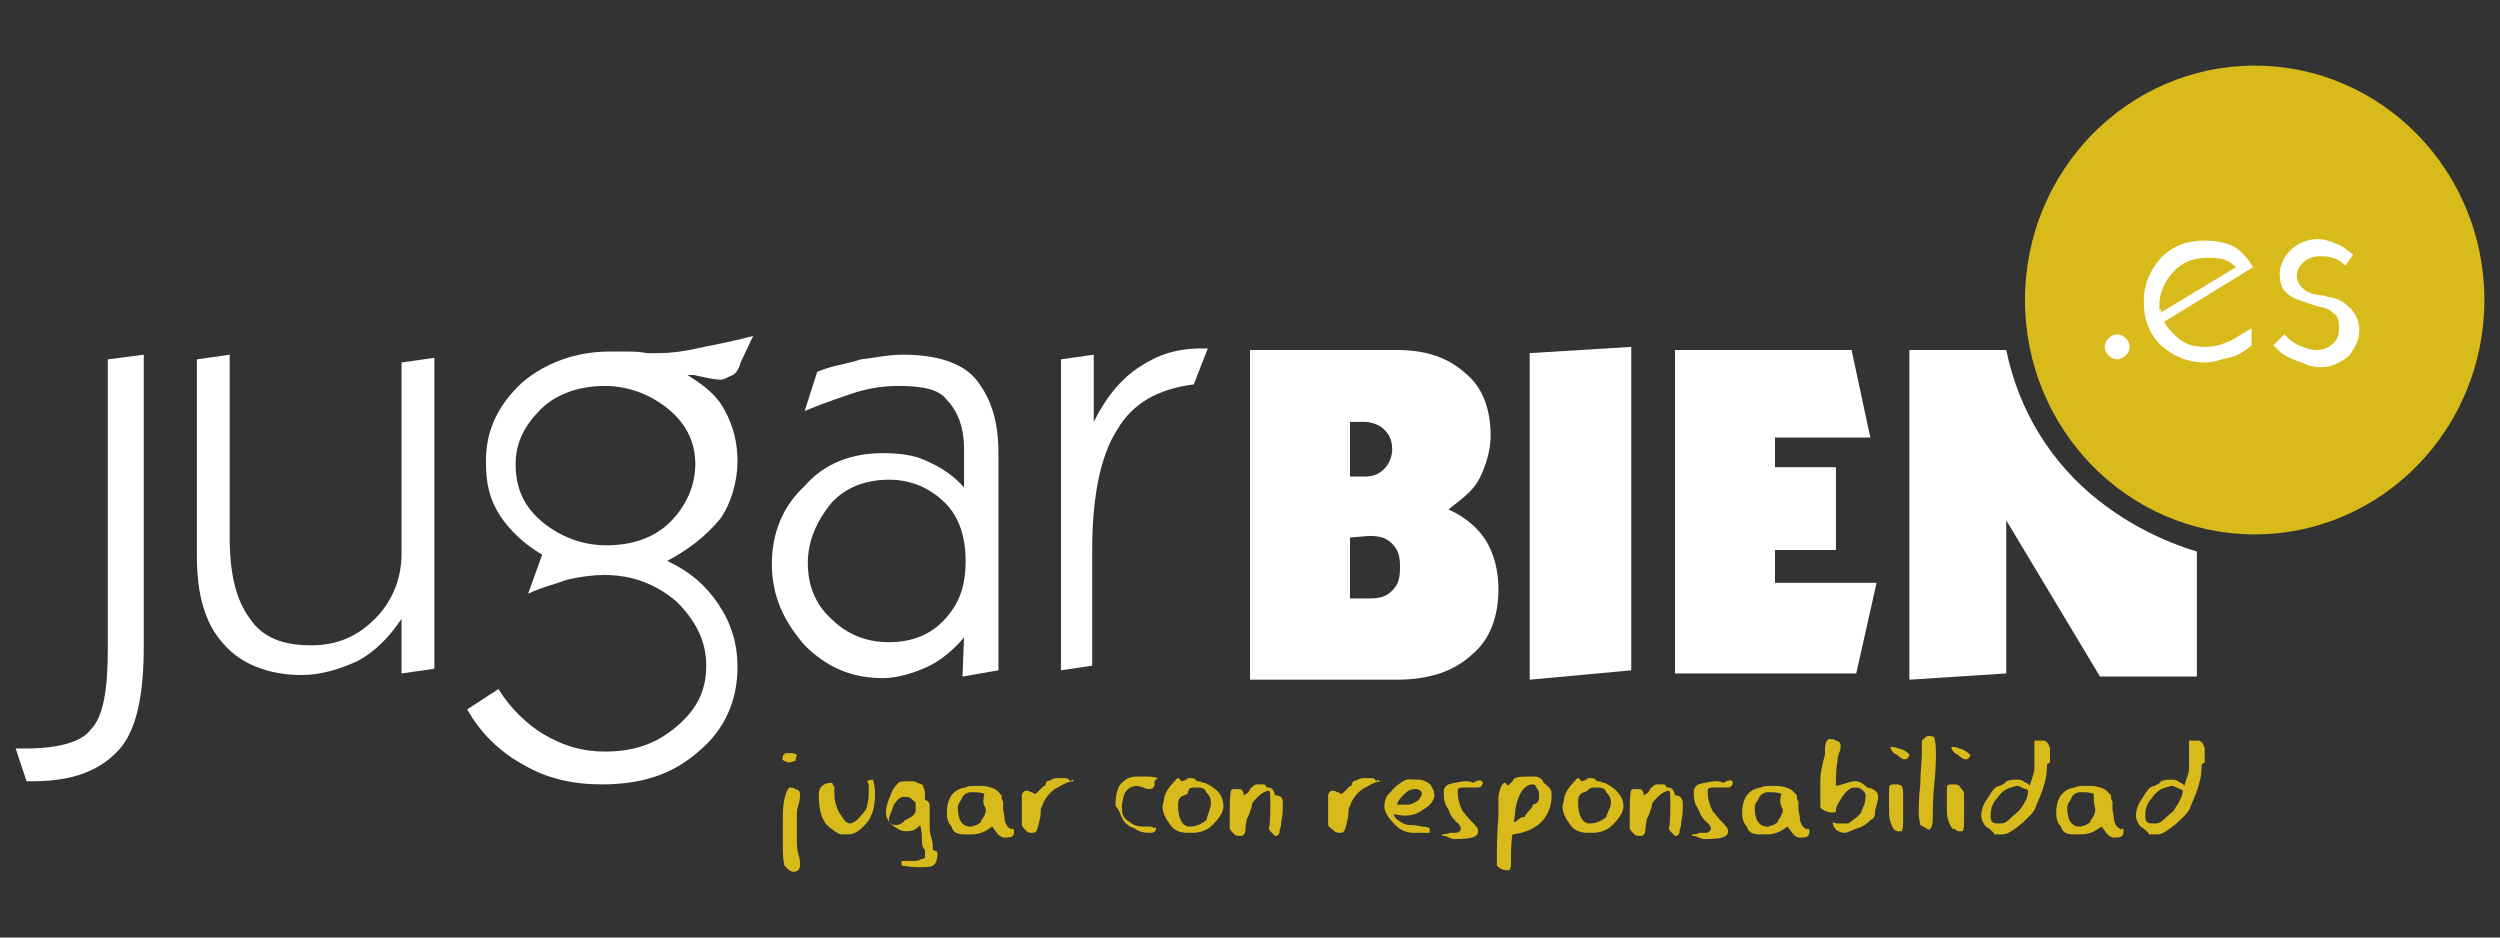
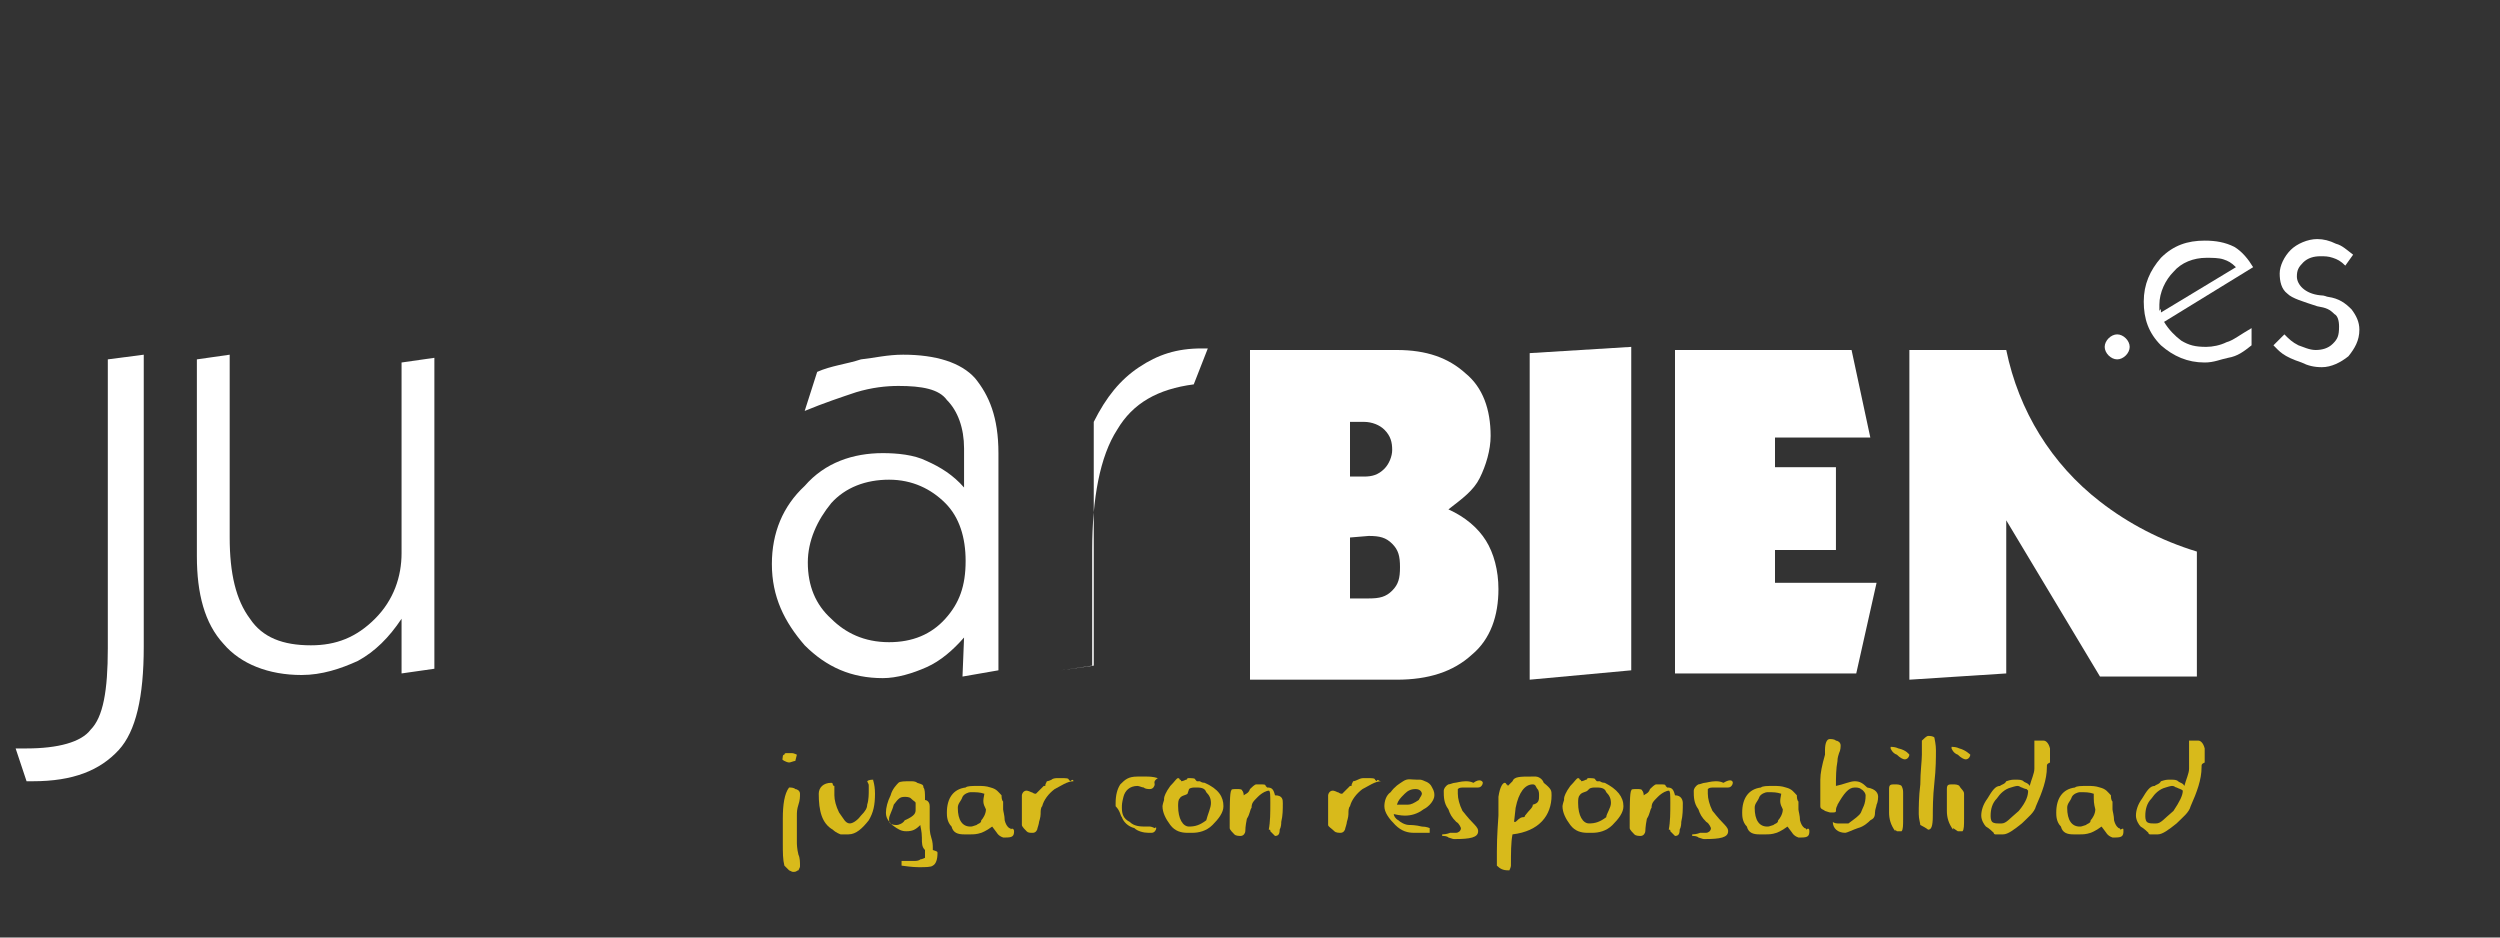
<svg xmlns="http://www.w3.org/2000/svg" version="1.1" id="Capa_1" x="0px" y="0px" viewBox="0 0 160 60" style="enable-background:new 0 0 160 60;" xml:space="preserve">
  <rect x="0" y="0" width="160" height="60" fill="#333333" stroke="none" />
  <style type="text/css">
	.st0{fill:#FFFFFF;}
	.st1{fill:#D8BA1B;}
</style>
  <path class="st0" d="M1,47.9h0.7c2,0,3.5-0.4,4.1-1.2c0.8-0.8,1.1-2.5,1.1-5.2V23l2.3-0.3v18.7c0,3.2-0.5,5.4-1.6,6.6  c-1.2,1.3-2.9,2-5.5,2H1.7L1,47.9z" />
  <path class="st0" d="M25.7,39.6c-0.8,1.2-1.7,2.1-2.8,2.7c-1.1,0.5-2.3,0.9-3.6,0.9c-2.1,0-3.9-0.7-5-2c-1.2-1.3-1.7-3.2-1.7-5.6V23  l2.1-0.3v11.7c0,2.3,0.4,4,1.3,5.2c0.8,1.2,2.1,1.7,3.9,1.7c1.6,0,2.9-0.5,4.1-1.7s1.7-2.7,1.7-4.2V23.2l2.1-0.3v19.9l-2.1,0.3V39.6  z" />
-   <path class="st0" d="M42.7,35.9c1.5,0.7,2.5,1.6,3.3,2.8s1.2,2.5,1.2,4c0,2.1-0.8,4-2.5,5.4c-1.7,1.5-3.7,2.1-6.2,2.1  c-1.9,0-3.5-0.4-4.9-1.2c-1.5-0.8-2.8-2-3.7-3.6l2-1.3c0.8,1.3,1.9,2.3,2.9,2.9c1.2,0.7,2.4,1.1,3.9,1.1c1.9,0,3.3-0.5,4.6-1.6  s1.9-2.3,1.9-3.9c0-1.6-0.7-2.9-1.9-4.1c-1.3-1.1-2.8-1.7-4.6-1.7c-0.8,0-1.5,0.1-2.4,0.3c-0.8,0.3-1.7,0.5-2.5,0.9l0.9-2.5  c-1.2-0.7-2.1-1.6-2.7-2.5c-0.7-1.1-0.9-2.1-0.9-3.5c0-2,0.8-3.6,2.3-5c1.5-1.3,3.5-2,5.6-2c0.3,0,0.7,0,1.1,0c0.4,0,0.8,0,1.3,0.1  c0.1,0,0.3,0,0.3,0c0.1,0,0.3,0,0.5,0c0.7,0,1.5-0.1,2.4-0.3c0.9-0.2,2.1-0.4,3.6-0.8l-0.8,1.7c-0.1,0.4-0.3,0.7-0.5,0.8  c-0.3,0.1-0.5,0.3-0.8,0.3s-0.8-0.1-1.7-0.3c-0.3,0-0.4,0-0.4,0c1.1,0.7,1.9,1.3,2.4,2.3c0.5,0.9,0.8,2,0.8,3.2  c0,1.3-0.4,2.7-1.1,3.7C45.1,34.4,44,35.2,42.7,35.9z M33,29.7c0,1.5,0.5,2.7,1.7,3.7c1.1,0.9,2.5,1.5,4.1,1.5  c1.7,0,3.1-0.5,4.1-1.5s1.6-2.3,1.6-3.7c0-1.3-0.5-2.5-1.7-3.5c-1.1-0.9-2.5-1.5-4.1-1.5s-3.1,0.5-4.1,1.5S33,28.3,33,29.7z" />
  <path class="st0" d="M61.7,40.8c-0.7,0.8-1.5,1.5-2.4,1.9s-1.9,0.7-2.8,0.7c-2,0-3.6-0.7-5-2.1c-1.3-1.5-2.1-3.1-2.1-5.2  c0-2,0.7-3.7,2.1-5c1.3-1.5,3.1-2.1,5-2.1c0.9,0,2,0.1,2.8,0.5c0.9,0.4,1.7,0.9,2.4,1.7v-2.5c0-1.3-0.4-2.4-1.1-3.1  c-0.5-0.7-1.6-0.9-3.1-0.9c-0.8,0-1.7,0.1-2.7,0.4c-0.9,0.3-2.1,0.7-3.3,1.2l0.8-2.5c0.9-0.4,1.9-0.5,2.8-0.8  c0.9-0.1,1.7-0.3,2.7-0.3c2.1,0,3.7,0.5,4.6,1.5c0.9,1.1,1.5,2.5,1.5,4.8v13.9l-2.3,0.4L61.7,40.8C61.6,40.8,61.7,40.8,61.7,40.8z   M51.7,36c0,1.5,0.5,2.7,1.5,3.6c0.9,0.9,2.1,1.5,3.7,1.5c1.5,0,2.7-0.5,3.6-1.5s1.3-2.1,1.3-3.7c0-1.5-0.4-2.8-1.3-3.7  c-0.9-0.9-2.1-1.5-3.6-1.5s-2.8,0.5-3.7,1.5C52.3,33.3,51.7,34.6,51.7,36z" />
-   <path class="st0" d="M67.9,42.9V23l2.1-0.3V27c0.8-1.6,1.7-2.7,2.9-3.5c1.2-0.8,2.4-1.2,4-1.2h0.4l-0.9,2.3  c-2.3,0.3-3.9,1.2-4.9,2.9c-1.1,1.7-1.6,4.4-1.6,7.7v7.4L67.9,42.9z" />
+   <path class="st0" d="M67.9,42.9l2.1-0.3V27c0.8-1.6,1.7-2.7,2.9-3.5c1.2-0.8,2.4-1.2,4-1.2h0.4l-0.9,2.3  c-2.3,0.3-3.9,1.2-4.9,2.9c-1.1,1.7-1.6,4.4-1.6,7.7v7.4L67.9,42.9z" />
  <path class="st0" d="M80,43.1V22.4h9.4c1.9,0,3.3,0.5,4.4,1.5c1.1,0.9,1.6,2.3,1.6,4c0,0.9-0.3,1.9-0.7,2.7c-0.4,0.8-1.1,1.3-2,2  c1.1,0.5,1.9,1.2,2.4,2s0.8,1.9,0.8,3.1c0,1.7-0.5,3.2-1.7,4.2c-1.2,1.1-2.8,1.6-4.8,1.6H80V43.1z M86.4,34.4v3.9h1.2  c0.7,0,1.1-0.1,1.5-0.5s0.5-0.8,0.5-1.5s-0.1-1.1-0.5-1.5s-0.8-0.5-1.5-0.5L86.4,34.4L86.4,34.4z M86.4,27v3.5h0.9  c0.5,0,0.9-0.1,1.3-0.5c0.3-0.3,0.5-0.8,0.5-1.2c0-0.5-0.1-0.9-0.5-1.3c-0.3-0.3-0.8-0.5-1.3-0.5H86.4z" />
  <path class="st0" d="M97.9,43.5V22.6l6.5-0.4v20.7L97.9,43.5z" />
  <path class="st0" d="M107.2,43.1V22.4h11.3l1.2,5.6h-6.1v1.9h3.9v5.3h-3.9v2.1h6.5l-1.3,5.8H107.2L107.2,43.1z" />
  <path class="st0" d="M134.4,32.1c-3.1-2.4-5.2-5.8-6-9.7h-6.2v21.1l6.2-0.4v-9.8l6,10h6.2v-8C138.3,34.6,136.2,33.5,134.4,32.1z" />
-   <path class="st1" d="M144.3,34.2c8.1,0,14.7-6.7,14.7-15s-6.6-15-14.7-15s-14.7,6.7-14.7,15S136.2,34.2,144.3,34.2z" />
  <path class="st0" d="M135.5,23c0.4,0,0.8-0.4,0.8-0.8s-0.4-0.8-0.8-0.8s-0.8,0.4-0.8,0.8S135.1,23,135.5,23z" />
  <path class="st0" d="M144.1,22.1c-0.5,0.4-0.9,0.7-1.5,0.8c-0.5,0.1-0.9,0.3-1.5,0.3c-1.1,0-2-0.4-2.8-1.1c-0.8-0.8-1.1-1.7-1.1-2.8  c0-1.1,0.4-2,1.1-2.8c0.8-0.8,1.7-1.1,2.8-1.1c0.7,0,1.3,0.1,1.9,0.4c0.5,0.3,0.9,0.8,1.2,1.3l-5.7,3.5c0.3,0.5,0.7,0.9,1.1,1.2  c0.5,0.3,0.9,0.4,1.6,0.4c0.4,0,0.9-0.1,1.3-0.3c0.4-0.1,0.9-0.5,1.6-0.9L144.1,22.1L144.1,22.1z M138.3,20l4.8-2.9  c-0.3-0.3-0.5-0.4-0.8-0.5s-0.7-0.1-1.1-0.1c-0.8,0-1.6,0.3-2.1,0.9c-0.5,0.5-0.9,1.3-0.9,2.1c0,0.1,0,0.3,0,0.4  C138.3,19.7,138.3,19.8,138.3,20z" />
  <path class="st0" d="M145.5,22.1l0.7-0.7c0.3,0.3,0.5,0.5,0.9,0.7c0.3,0.1,0.7,0.3,1.1,0.3c0.4,0,0.8-0.1,1.1-0.4s0.4-0.5,0.4-1.1  c0-0.4-0.1-0.7-0.3-0.8c-0.3-0.3-0.5-0.4-1.1-0.5c-0.9-0.3-1.6-0.5-1.9-0.8c-0.4-0.3-0.5-0.8-0.5-1.3s0.3-1.1,0.7-1.5  s1.1-0.7,1.7-0.7c0.4,0,0.8,0.1,1.2,0.3c0.4,0.1,0.7,0.4,1.1,0.7l-0.5,0.7c-0.3-0.3-0.5-0.4-0.8-0.5s-0.5-0.1-0.8-0.1  c-0.4,0-0.8,0.1-1.1,0.4s-0.4,0.5-0.4,0.9c0,0.5,0.5,1.1,1.5,1.2c0.3,0,0.4,0.1,0.5,0.1c0.7,0.1,1.1,0.4,1.5,0.8  c0.3,0.4,0.5,0.8,0.5,1.3c0,0.7-0.3,1.2-0.7,1.7c-0.5,0.4-1.1,0.7-1.7,0.7c-0.5,0-0.9-0.1-1.3-0.3C146.1,22.8,145.9,22.5,145.5,22.1  z" />
  <path class="st1" d="M50.9,48.7c-0.1,0-0.3,0.1-0.4,0.1c0,0-0.1,0-0.3-0.1s-0.1-0.1-0.1-0.3c0,0,0-0.1,0.1-0.1  c0-0.1,0.1-0.1,0.1-0.1c0.1,0,0.3,0,0.4,0c0.1,0,0.3,0.1,0.3,0.1L50.9,48.7L50.9,48.7z M51.2,55.4c0,0.1,0,0.1-0.1,0.3  c-0.1,0-0.1,0.1-0.3,0.1c-0.1,0-0.1,0-0.3-0.1c-0.1-0.1-0.1-0.1-0.3-0.3c-0.1-0.4-0.1-0.8-0.1-1.5v-1.5c0-0.9,0.1-1.6,0.4-2  c0.1,0,0.3,0,0.4,0.1c0.1,0,0.3,0.1,0.3,0.3s0,0.4-0.1,0.7C51,51.8,51,52,51,52.2c0,0.8,0,1.5,0,1.7c0,0.1,0,0.4,0.1,0.8  C51.2,54.9,51.2,55.2,51.2,55.4z" />
  <path class="st1" d="M56,50.8c0,0.7-0.1,1.2-0.4,1.7c-0.4,0.5-0.8,0.9-1.3,0.9h-0.5c0,0-0.3-0.1-0.5-0.3c-0.7-0.4-0.9-1.2-0.9-2.3  c0-0.4,0.3-0.7,0.8-0.7c0,0,0.1,0,0.1,0.1s0.1,0.1,0.1,0.1c0,0.1,0,0.1,0,0.3c0,0.1,0,0.3,0,0.3c0,0.3,0.1,0.7,0.3,1.1  c0.3,0.4,0.4,0.7,0.7,0.7c0.1,0,0.4-0.1,0.7-0.5c0.3-0.3,0.4-0.5,0.4-0.7c0.1-0.3,0.1-0.7,0.1-0.9c0-0.1,0-0.1,0-0.3  c0-0.1,0-0.1-0.1-0.3c0.1-0.1,0.3-0.1,0.4-0.1C55.8,49.8,56,50.1,56,50.8z" />
  <path class="st1" d="M60,54.6c0,0.4-0.1,0.7-0.3,0.8c-0.1,0.1-0.5,0.1-0.9,0.1c-0.1,0-0.4,0-1.1-0.1v-0.3c0,0,0.3,0,0.8,0  c0.1,0,0.3,0,0.4-0.1c0.1,0,0.3-0.1,0.3-0.1c0-0.1,0-0.3,0-0.5C59,54.2,59,54,59,53.6s-0.1-0.7-0.1-0.8c-0.3,0.3-0.5,0.4-0.9,0.4  c-0.3,0-0.5-0.1-0.9-0.4c-0.3-0.3-0.4-0.5-0.4-0.8s0.1-0.7,0.3-1.1c0.1-0.4,0.4-0.7,0.5-0.8s0.4-0.1,0.8-0.1c0.1,0,0.3,0,0.4,0.1  c0.3,0.1,0.4,0.1,0.4,0.3c0.1,0.1,0.1,0.4,0.1,0.7v0.1c0.1,0,0.3,0.1,0.3,0.4c0,0,0,0.3,0,0.5c0,0.1,0,0.4,0,0.8  c0,0.1,0,0.4,0.1,0.7s0.1,0.5,0.1,0.7s0,0.1,0,0.1C60,54.5,60,54.5,60,54.6z M58.6,51.8L58.6,51.8c0-0.2,0-0.2,0-0.2v-0.1  c0-0.1,0-0.1,0-0.1c0-0.1-0.1-0.1-0.3-0.3C58.2,51,58,51,57.9,51c-0.3,0-0.4,0.1-0.7,0.5c-0.1,0.4-0.3,0.7-0.3,0.9  c0,0.1,0,0.3,0.1,0.3c0.1,0.1,0.3,0.1,0.4,0.1c0.1,0,0.4-0.1,0.5-0.3C58.6,52.2,58.6,52,58.6,51.8z" />
  <path class="st1" d="M64.9,53.2c0,0.3-0.1,0.4-0.5,0.4c0,0,0,0-0.1,0h-0.1c-0.3-0.1-0.4-0.3-0.4-0.3l-0.3-0.4  c-0.4,0.3-0.7,0.4-0.7,0.4c-0.3,0.1-0.5,0.1-0.7,0.1H62h-0.1c0,0,0,0-0.1,0c0,0,0,0-0.1,0c-0.4,0-0.7-0.1-0.8-0.5  c-0.3-0.3-0.3-0.7-0.3-0.9c0-0.9,0.4-1.5,1.2-1.6c0.1-0.1,0.4-0.1,0.8-0.1c0.3,0,0.5,0,0.8,0.1c0.4,0.1,0.5,0.3,0.7,0.5  c0,0.1,0,0.3,0.1,0.4c0,0.3,0,0.4,0,0.5s0.1,0.4,0.1,0.7c0.1,0.4,0.3,0.5,0.3,0.5s0.1,0,0.1,0.1C64.7,53,64.9,53,64.9,53.2z   M63,50.8C63,50.8,63,50.6,63,50.8c-0.3-0.1-0.5-0.1-0.9-0.1c-0.1,0-0.4,0.1-0.5,0.3c-0.1,0.3-0.3,0.4-0.3,0.7  c0,0.8,0.3,1.2,0.8,1.2c0.1,0,0.1,0,0.4-0.1c0.1-0.1,0.3-0.1,0.3-0.3c0.1-0.1,0.3-0.4,0.3-0.7C62.9,51.4,62.9,51.3,63,50.8z" />
  <path class="st1" d="M68.7,50c-0.4,0-0.8,0.3-1.2,0.5c-0.4,0.3-0.7,0.7-0.8,1.1c-0.1,0.1-0.1,0.3-0.1,0.5s-0.1,0.5-0.1,0.5  c0,0.1-0.1,0.4-0.1,0.4c0,0.1-0.1,0.3-0.3,0.3c-0.2,0-0.3,0-0.4-0.1s-0.3-0.3-0.3-0.4c0,0,0-0.3,0-0.8c0-0.4,0-0.7,0-0.7  s0-0.3,0-0.4c0-0.1,0.1-0.3,0.3-0.3c0,0,0.1,0,0.3,0.1c0.1,0,0.1,0.1,0.3,0.1c0.1-0.1,0.4-0.4,0.5-0.5h0.1c0-0.1,0-0.1,0.1-0.3  c0,0,0.1,0,0.3-0.1c0.1-0.1,0.3-0.1,0.4-0.1c0,0,0,0,0.1,0h0.1c0.3,0,0.5,0,0.5,0.1l0.1,0.1C68.7,49.8,68.7,50,68.7,50z" />
  <path class="st1" d="M73.9,50.2c0,0.1-0.1,0.3-0.3,0.3c-0.1,0-0.3,0-0.4-0.1c-0.1,0-0.3-0.1-0.4-0.1c-0.5,0-0.8,0.3-0.9,0.7  s-0.1,0.5-0.1,0.7c0,0.4,0.1,0.7,0.5,0.9c0.3,0.3,0.7,0.3,1.1,0.3c0,0,0,0,0.1,0c0,0,0,0,0.1,0c0,0,0.1,0,0.3,0.1  c0.1-0.1,0.1,0,0.1,0c0,0.1-0.1,0.3-0.3,0.3c0,0,0,0-0.1,0h-0.1c-0.3,0-0.7-0.1-0.9-0.3c-0.4-0.1-0.7-0.4-0.8-0.7  c-0.1-0.1-0.1-0.4-0.4-0.7v-0.1v-0.1c0-0.5,0.1-0.9,0.3-1.2c0.3-0.3,0.5-0.5,1.1-0.5c0,0,0.1,0,0.3,0c0.1,0,0.1,0,0.3,0  c0.1,0,0.4,0,0.7,0.1C73.8,50,73.9,50.1,73.9,50.2z" />
  <path class="st1" d="M78.3,51.6c0,0.4-0.3,0.8-0.7,1.2c-0.4,0.4-0.9,0.5-1.3,0.5H76c-0.4,0-0.8-0.1-1.1-0.5  c-0.3-0.4-0.5-0.8-0.5-1.2c0,0,0-0.1,0.1-0.4c0-0.1,0-0.1,0-0.1c0-0.1,0.1-0.4,0.4-0.8c0.3-0.3,0.4-0.5,0.5-0.5c0,0,0.1,0,0.1,0.1  c0.1,0,0.1,0.1,0.1,0.1s0.1,0,0.3-0.1c0.1,0,0.1-0.1,0.1-0.1c0.3,0,0.5,0,0.5,0.1l0.1,0.1c0,0,0,0,0.1,0h0.1c0,0,0.1,0.1,0.3,0.1  C78,50.5,78.3,51,78.3,51.6z M77.5,51.4c0-0.3-0.1-0.5-0.3-0.7c-0.1-0.3-0.4-0.3-0.7-0.3c-0.1,0-0.3,0-0.4,0.1L76,50.8  c-0.1,0.1-0.4,0.1-0.5,0.3c-0.1,0.1-0.1,0.3-0.1,0.5c0,0.8,0.3,1.3,0.7,1.3s0.7-0.1,1.1-0.4C77.3,52.1,77.5,51.7,77.5,51.4z" />
  <path class="st1" d="M82.1,51.4c0,0.4,0,0.8-0.1,1.2c0,0.1,0,0.3-0.1,0.5c0,0.3-0.1,0.4-0.3,0.4c0,0,0,0-0.1-0.1l-0.1-0.1  c0,0,0,0-0.1-0.1c0-0.1,0-0.1-0.1-0.1c0.1-0.5,0.1-1.1,0.1-1.7c0-0.5,0-0.8-0.1-0.8s-0.4,0.1-0.7,0.4s-0.4,0.4-0.4,0.7  c-0.1,0.1-0.1,0.4-0.3,0.7c-0.1,0.5-0.1,0.7-0.1,0.8s-0.1,0.3-0.3,0.3c-0.1,0-0.3,0-0.4-0.1s-0.3-0.3-0.3-0.4c0-1.3,0-2.3,0.1-2.4  c0-0.1,0.1-0.1,0.4-0.1c0.1,0,0.3,0,0.3,0.1c0.1,0.1,0.1,0.3,0.1,0.3c0.1-0.1,0.3-0.1,0.4-0.4c0.1-0.1,0.3-0.3,0.4-0.3  c0,0,0,0,0.1,0h0.1c0.3,0,0.4,0,0.4,0.1l0.1,0.1c0.3,0,0.4,0.1,0.5,0.5C82.1,50.9,82.1,51.2,82.1,51.4z" />
  <path class="st1" d="M88.4,50c-0.4,0-0.8,0.3-1.2,0.5c-0.4,0.3-0.7,0.7-0.8,1.1c-0.1,0.1-0.1,0.3-0.1,0.5s-0.1,0.5-0.1,0.5  c0,0.1-0.1,0.4-0.1,0.4c0,0.1-0.1,0.3-0.3,0.3c-0.1,0-0.3,0-0.4-0.1C85.2,53,85,52.9,85,52.8c0,0,0-0.3,0-0.8c0-0.4,0-0.7,0-0.7  s0-0.3,0-0.4c0-0.1,0.1-0.3,0.3-0.3c0,0,0.1,0,0.3,0.1c0.1,0,0.1,0.1,0.3,0.1c0.1-0.1,0.4-0.4,0.5-0.5h0.1c0-0.1,0-0.1,0.1-0.3  c0,0,0.1,0,0.3-0.1c0.2-0.1,0.3-0.1,0.4-0.1c0,0,0,0,0.1,0h0.1c0.3,0,0.5,0,0.5,0.1l0.1,0.1C88.2,49.8,88.2,50,88.4,50z" />
  <path class="st1" d="M91.8,50.9c0,0.3-0.3,0.7-0.7,0.9c-0.4,0.3-0.8,0.4-1.2,0.4c0,0-0.3,0-0.7-0.1c0,0.1,0.1,0.3,0.3,0.4  c0.1,0.1,0.4,0.3,0.7,0.3c0.1,0,0.4,0,0.8,0.1c0.3,0,0.5,0.1,0.5,0.1v0.3c-0.1,0-0.3,0-0.5,0c-0.3,0-0.4,0-0.5,0  c-0.4,0-0.8-0.1-1.2-0.5c-0.4-0.4-0.7-0.8-0.7-1.2c0-0.3,0.1-0.7,0.4-0.9c0.3-0.4,0.5-0.5,0.8-0.7s0.5-0.1,0.9-0.1c0,0,0,0,0.1,0  s0,0,0.1,0c0,0,0.1,0,0.3,0.1c0.3,0.1,0.4,0.3,0.4,0.3C91.7,50.5,91.8,50.6,91.8,50.9z M91,50.8c0-0.1-0.1-0.3-0.4-0.3  s-0.5,0.1-0.7,0.3c-0.3,0.3-0.4,0.4-0.5,0.7h0.1c0,0,0.1,0,0.3,0c0.1,0,0.1,0,0.3,0c0.2,0,0.4-0.1,0.7-0.3C90.9,51,91,50.9,91,50.8z  " />
  <path class="st1" d="M94.9,50.1c0,0.1-0.1,0.3-0.3,0.3c-0.2,0-0.3,0-0.4,0s-0.3,0-0.4,0c-0.3,0-0.4,0-0.5,0.1c0,0.1,0,0.1,0,0.3  c0,0.3,0.1,0.7,0.3,1.1c0.1,0.1,0.3,0.4,0.7,0.8c0.3,0.3,0.3,0.4,0.3,0.5c0,0.4-0.5,0.5-1.5,0.5c-0.1,0-0.1,0-0.4-0.1  c-0.1-0.1-0.3-0.1-0.4-0.1v-0.1c0.3,0,0.5-0.1,0.5-0.1c0.1,0,0.3,0,0.4,0s0.3-0.1,0.3-0.3c0,0-0.1-0.3-0.3-0.4  c-0.3-0.3-0.4-0.5-0.5-0.8c-0.3-0.4-0.3-0.8-0.3-1.2c0-0.1,0.1-0.3,0.3-0.4c0.1,0,0.3-0.1,0.4-0.1s0.4-0.1,0.7-0.1  c0.1,0,0.3,0,0.5,0.1C94.7,49.8,94.9,50,94.9,50.1z" />
  <path class="st1" d="M99.3,50.9c0,1.3-0.8,2.3-2.5,2.5c-0.1,0.5-0.1,1.2-0.1,2c0,0,0,0.1-0.1,0.3h-0.1c-0.3,0-0.5-0.1-0.7-0.3v-0.9  c0-0.3,0-0.9,0.1-2.3c0-0.4,0-0.8,0-1.2c0.1-0.7,0.3-0.9,0.4-0.9c0,0,0.1,0,0.1,0.1c0.1,0,0.1,0.1,0.1,0.1s0.1-0.1,0.3-0.3  c0.1-0.3,0.5-0.3,1.2-0.3c0,0,0,0,0.1,0c0,0,0,0,0.1,0c0,0,0,0,0.1,0s0.4,0.1,0.5,0.4C99.3,50.5,99.3,50.6,99.3,50.9z M98.5,50.9  c0-0.1,0-0.3-0.1-0.4s-0.1-0.3-0.3-0.3c-0.5,0-0.9,0.5-1.1,1.5l-0.1,0.9H97c0.3-0.3,0.4-0.3,0.5-0.3c0,0,0.1,0,0.1-0.1  c0.3-0.4,0.5-0.5,0.5-0.7C98.5,51.4,98.5,51.2,98.5,50.9z" />
  <path class="st1" d="M103.9,51.6c0,0.4-0.3,0.8-0.7,1.2c-0.4,0.4-0.9,0.5-1.3,0.5h-0.3c-0.4,0-0.8-0.1-1.1-0.5  c-0.3-0.4-0.5-0.8-0.5-1.2c0,0,0-0.1,0.1-0.4c0-0.1,0-0.1,0-0.1c0-0.1,0.1-0.4,0.4-0.8c0.3-0.3,0.4-0.5,0.5-0.5c0,0,0.1,0,0.1,0.1  c0.1,0,0.1,0.1,0.1,0.1s0.1,0,0.3-0.1c0.1,0,0.1-0.1,0.1-0.1c0.3,0,0.5,0,0.5,0.1l0.1,0.1c0,0,0,0,0.1,0h0.1c0,0,0.1,0.1,0.3,0.1  C103.5,50.5,103.9,51,103.9,51.6z M103.1,51.4c0-0.3-0.1-0.5-0.3-0.7c-0.1-0.3-0.4-0.3-0.7-0.3c-0.1,0-0.3,0-0.4,0.1l-0.1,0.1  c-0.1,0.1-0.4,0.1-0.5,0.3c-0.1,0.1-0.1,0.3-0.1,0.5c0,0.8,0.3,1.3,0.7,1.3c0.4,0,0.7-0.1,1.1-0.4C102.8,52.1,103.1,51.7,103.1,51.4  z" />
  <path class="st1" d="M107.7,51.4c0,0.4,0,0.8-0.1,1.2c0,0.1,0,0.3-0.1,0.5c0,0.3-0.1,0.4-0.3,0.4c0,0,0,0-0.1-0.1l-0.1-0.1  c0,0,0,0-0.1-0.1c0-0.1,0-0.1-0.1-0.1c0.1-0.5,0.1-1.1,0.1-1.7c0-0.5,0-0.8-0.1-0.8s-0.4,0.1-0.7,0.4c-0.3,0.3-0.4,0.4-0.4,0.7  c-0.1,0.1-0.1,0.4-0.3,0.7c-0.1,0.5-0.1,0.8-0.1,0.8c0,0.1-0.1,0.3-0.3,0.3c-0.1,0-0.3,0-0.4-0.1s-0.3-0.3-0.3-0.4  c0-1.3,0-2.3,0.1-2.4c0-0.1,0.1-0.1,0.4-0.1c0.1,0,0.3,0,0.3,0.1c0.1,0.1,0.1,0.3,0.1,0.3c0.1-0.1,0.3-0.1,0.4-0.4  c0.1-0.1,0.3-0.3,0.4-0.3c0,0,0,0,0.1,0h0.1c0.3,0,0.4,0,0.4,0.1l0.1,0.1c0.3,0,0.4,0.1,0.5,0.5C107.6,50.9,107.7,51.2,107.7,51.4z" />
  <path class="st1" d="M110.9,50.1c0,0.1-0.1,0.3-0.3,0.3c-0.1,0-0.3,0-0.4,0s-0.3,0-0.4,0c-0.3,0-0.4,0-0.5,0.1c0,0.1,0,0.1,0,0.3  c0,0.3,0.1,0.7,0.3,1.1c0.1,0.1,0.3,0.4,0.7,0.8c0.3,0.3,0.3,0.4,0.3,0.5c0,0.4-0.5,0.5-1.5,0.5c-0.1,0-0.1,0-0.4-0.1  c-0.1-0.1-0.3-0.1-0.4-0.1v-0.1c0.3,0,0.5-0.1,0.5-0.1c0.1,0,0.3,0,0.4,0s0.3-0.1,0.3-0.3c0,0-0.1-0.3-0.3-0.4  c-0.3-0.3-0.4-0.5-0.5-0.8c-0.3-0.4-0.3-0.8-0.3-1.2c0-0.1,0.1-0.3,0.3-0.4c0.1,0,0.3-0.1,0.4-0.1s0.4-0.1,0.7-0.1  c0.1,0,0.3,0,0.5,0.1C110.8,49.8,110.9,50,110.9,50.1z" />
  <path class="st1" d="M115.8,53.2c0,0.3-0.1,0.4-0.5,0.4c0,0,0,0-0.1,0h-0.1c-0.3-0.1-0.4-0.3-0.4-0.3l-0.3-0.4  c-0.4,0.3-0.7,0.4-0.7,0.4c-0.3,0.1-0.5,0.1-0.7,0.1h-0.1h-0.1c0,0,0,0-0.1,0c0,0,0,0-0.1,0c-0.4,0-0.7-0.1-0.8-0.5  c-0.3-0.3-0.3-0.7-0.3-0.9c0-0.9,0.4-1.5,1.2-1.6c0.1-0.1,0.4-0.1,0.8-0.1c0.3,0,0.5,0,0.8,0.1c0.4,0.1,0.5,0.3,0.7,0.5  c0,0.1,0,0.3,0.1,0.4c0,0.3,0,0.4,0,0.5s0.1,0.4,0.1,0.7c0.1,0.4,0.3,0.5,0.3,0.5s0.1,0,0.1,0.1C115.7,53,115.8,53,115.8,53.2z   M114,50.8C114,50.8,114,50.6,114,50.8c-0.3-0.1-0.5-0.1-0.9-0.1c-0.1,0-0.4,0.1-0.5,0.3c-0.1,0.3-0.3,0.4-0.3,0.7  c0,0.8,0.3,1.2,0.8,1.2c0.1,0,0.1,0,0.4-0.1c0.1-0.1,0.3-0.1,0.3-0.3c0.1-0.1,0.3-0.4,0.3-0.7C113.9,51.4,113.9,51.3,114,50.8z" />
  <path class="st1" d="M120.2,51c0,0,0,0.3-0.1,0.5c0,0.1-0.1,0.3-0.1,0.5c0,0.3-0.1,0.4-0.3,0.5c-0.1,0.1-0.4,0.4-0.8,0.5  c-0.3,0.1-0.7,0.3-0.8,0.3c-0.5,0-0.8-0.3-0.8-0.7c0.1,0.1,0.3,0.1,0.3,0.1c0.1,0,0.1,0,0.3,0c0.1,0,0.3,0,0.3,0h0.1  c0.4-0.3,0.7-0.5,0.8-0.7c0.1-0.3,0.3-0.5,0.3-1.1c0-0.1-0.1-0.3-0.3-0.4c-0.1-0.1-0.3-0.1-0.4-0.1c-0.4,0-0.7,0.4-1.1,1.1  c0,0.1-0.1,0.1-0.1,0.4c0,0.1-0.1,0.1-0.3,0.1c-0.1,0-0.1,0-0.4-0.1c-0.1-0.1-0.3-0.1-0.3-0.3c0-0.5,0-1.1,0-1.7  c0-0.4,0.1-0.9,0.3-1.6v-0.1v-0.1c0-0.1,0-0.1,0-0.1c0-0.4,0.1-0.7,0.3-0.7c0.1,0,0.3,0,0.4,0.1c0.1,0,0.3,0.1,0.3,0.3  c0,0.1,0,0.3-0.1,0.5c-0.1,0.3-0.1,0.4-0.1,0.5c-0.1,0.5-0.1,1.1-0.1,1.6c0.5-0.1,0.9-0.3,1.2-0.3c0.3,0,0.5,0.1,0.8,0.4  C120.1,50.5,120.2,50.8,120.2,51z" />
  <path class="st1" d="M121.8,50.8c0,0.1,0,0.1,0,0.3c0,0.1,0,0.3,0,0.3c0,0.1,0,0.3,0,0.5c0,0.3,0,0.4,0,0.5c0,0.4,0,0.7-0.1,0.8  c0,0,0,0-0.1,0h-0.1c-0.1,0-0.1,0-0.1,0l-0.1-0.1v0.1c-0.3-0.4-0.4-0.8-0.4-1.2v-1c0-0.3,0-0.4,0-0.5c0-0.3,0.1-0.3,0.4-0.3  c0.1,0,0.3,0,0.4,0.1C121.8,50.5,121.8,50.6,121.8,50.8z M122.2,48.3c0,0.1-0.1,0.3-0.3,0.3c-0.1,0-0.3-0.1-0.5-0.3  c-0.3-0.1-0.4-0.4-0.4-0.4v-0.1c0.1,0,0.3,0,0.5,0.1C122,48,122.2,48.3,122.2,48.3z" />
  <path class="st1" d="M123.9,48c0,0.5,0,1.2-0.1,2.1c-0.1,0.9-0.1,1.7-0.1,2.1c0,0.7-0.1,0.9-0.3,0.9c0,0-0.1-0.1-0.5-0.3  c0-0.1-0.1-0.4-0.1-0.7c0-0.4,0-1.1,0.1-1.9c0-0.8,0.1-1.5,0.1-1.9v-0.9c0.1-0.1,0.3-0.3,0.4-0.3s0.3,0,0.4,0.1  C123.9,47.7,123.9,47.9,123.9,48z" />
  <path class="st1" d="M125.7,50.8c0,0.1,0,0.1,0,0.3c0,0.1,0,0.3,0,0.3c0,0.1,0,0.3,0,0.5c0,0.3,0,0.4,0,0.5c0,0.4,0,0.7-0.1,0.8  c0,0,0,0-0.1,0h-0.1c-0.1,0-0.1,0-0.1,0L125,53v0.1c-0.3-0.4-0.4-0.8-0.4-1.2V51c0-0.3,0-0.4,0-0.5c0-0.3,0.1-0.3,0.4-0.3  c0.1,0,0.3,0,0.4,0.1C125.5,50.5,125.7,50.6,125.7,50.8z M126.1,48.3c0,0.1-0.1,0.3-0.3,0.3c-0.1,0-0.3-0.1-0.5-0.3  c-0.3-0.1-0.4-0.4-0.4-0.4v-0.1c0.1,0,0.3,0,0.5,0.1C125.8,48,126.1,48.3,126.1,48.3z" />
  <path class="st1" d="M131,49.1c0,0.8-0.3,1.6-0.7,2.5c-0.1,0.4-0.5,0.7-0.9,1.1c-0.5,0.4-0.9,0.7-1.2,0.7h-0.5c0,0-0.1,0-0.1-0.1  c-0.3-0.3-0.5-0.4-0.5-0.4c-0.1-0.1-0.3-0.4-0.3-0.7s0.1-0.7,0.4-1.1c0.3-0.5,0.5-0.8,0.8-0.8c0.1-0.1,0.3-0.1,0.4-0.3  c0.3-0.1,0.4-0.1,0.5-0.1h0.1c0.1,0,0.1,0,0.1,0c0.1,0,0.3,0,0.4,0.1s0.3,0.1,0.4,0.3c0.1-0.4,0.3-0.8,0.3-1.1c0-0.1,0-0.5,0-1.1  c0-0.3,0-0.5,0-0.7c0,0,0.1,0,0.3,0c0.1,0,0.1,0,0.3,0c0.1,0,0.3,0.1,0.4,0.5c0,0.1,0,0.3,0,0.5c0,0.1,0,0.3,0,0.4  C131,48.9,131,48.9,131,49.1z M129.8,50.6c-0.1-0.1-0.1-0.1-0.1-0.1s-0.1,0-0.3-0.1c-0.1,0-0.1-0.1-0.3-0.1c0,0-0.1,0-0.4,0.1  c-0.4,0.1-0.7,0.4-0.9,0.7c-0.3,0.3-0.4,0.7-0.4,1.1c0,0.1,0,0.3,0.1,0.4c0.1,0.1,0.3,0.1,0.4,0.1c0,0,0,0,0.1,0h0.1  c0.3,0,0.5-0.3,1.1-0.8C129.7,51.3,129.8,50.9,129.8,50.6z" />
  <path class="st1" d="M135.9,53.2c0,0.3-0.1,0.4-0.5,0.4c0,0,0,0-0.1,0h-0.1c-0.3-0.1-0.4-0.3-0.4-0.3l-0.3-0.4  c-0.4,0.3-0.7,0.4-0.7,0.4c-0.3,0.1-0.5,0.1-0.7,0.1H133h-0.1c0,0,0,0-0.1,0c0,0,0,0-0.1,0c-0.4,0-0.7-0.1-0.8-0.5  c-0.3-0.3-0.3-0.7-0.3-0.9c0-0.9,0.4-1.5,1.2-1.6c0.1-0.1,0.4-0.1,0.8-0.1c0.3,0,0.5,0,0.8,0.1c0.4,0.1,0.5,0.3,0.7,0.5  c0,0.1,0,0.3,0.1,0.4c0,0.3,0,0.4,0,0.5s0.1,0.4,0.1,0.7c0.1,0.4,0.3,0.5,0.3,0.5s0.1,0,0.1,0.1C135.9,53,135.9,53,135.9,53.2z   M134,50.8C134,50.8,134,50.6,134,50.8c-0.3-0.1-0.5-0.1-0.9-0.1c-0.1,0-0.4,0.1-0.5,0.3c-0.1,0.3-0.3,0.4-0.3,0.7  c0,0.8,0.3,1.2,0.8,1.2c0.1,0,0.1,0,0.4-0.1c0.1-0.1,0.3-0.1,0.3-0.3c0.1-0.1,0.3-0.4,0.3-0.7C134,51.4,134,51.3,134,50.8z" />
  <path class="st1" d="M140.9,49.1c0,0.8-0.3,1.6-0.7,2.5c-0.1,0.4-0.5,0.7-0.9,1.1c-0.5,0.4-0.9,0.7-1.2,0.7h-0.5c0,0-0.1,0-0.1-0.1  c-0.3-0.3-0.5-0.4-0.5-0.4c-0.1-0.1-0.3-0.4-0.3-0.7s0.1-0.7,0.4-1.1c0.3-0.5,0.5-0.8,0.8-0.8c0.1-0.1,0.3-0.1,0.4-0.3  c0.3-0.1,0.4-0.1,0.5-0.1h0.1c0.1,0,0.1,0,0.1,0c0.1,0,0.3,0,0.4,0.1c0.1,0.1,0.3,0.1,0.4,0.3c0.1-0.4,0.3-0.8,0.3-1.1  c0-0.1,0-0.5,0-1.1c0-0.3,0-0.5,0-0.7c0,0,0.1,0,0.3,0s0.1,0,0.3,0c0.1,0,0.3,0.1,0.4,0.5c0,0.1,0,0.3,0,0.5c0,0.1,0,0.3,0,0.4  C140.9,48.9,140.9,48.9,140.9,49.1z M139.7,50.6C139.6,50.5,139.6,50.5,139.7,50.6c-0.1-0.1-0.2-0.1-0.4-0.2c-0.1,0-0.1-0.1-0.3-0.1  c0,0-0.1,0-0.4,0.1c-0.4,0.1-0.7,0.4-0.9,0.7c-0.3,0.3-0.4,0.7-0.4,1.1c0,0.1,0,0.3,0.1,0.4c0.1,0.1,0.3,0.1,0.4,0.1c0,0,0,0,0.1,0  h0.1c0.3,0,0.5-0.3,1.1-0.8C139.5,51.3,139.7,50.9,139.7,50.6z" />
</svg>